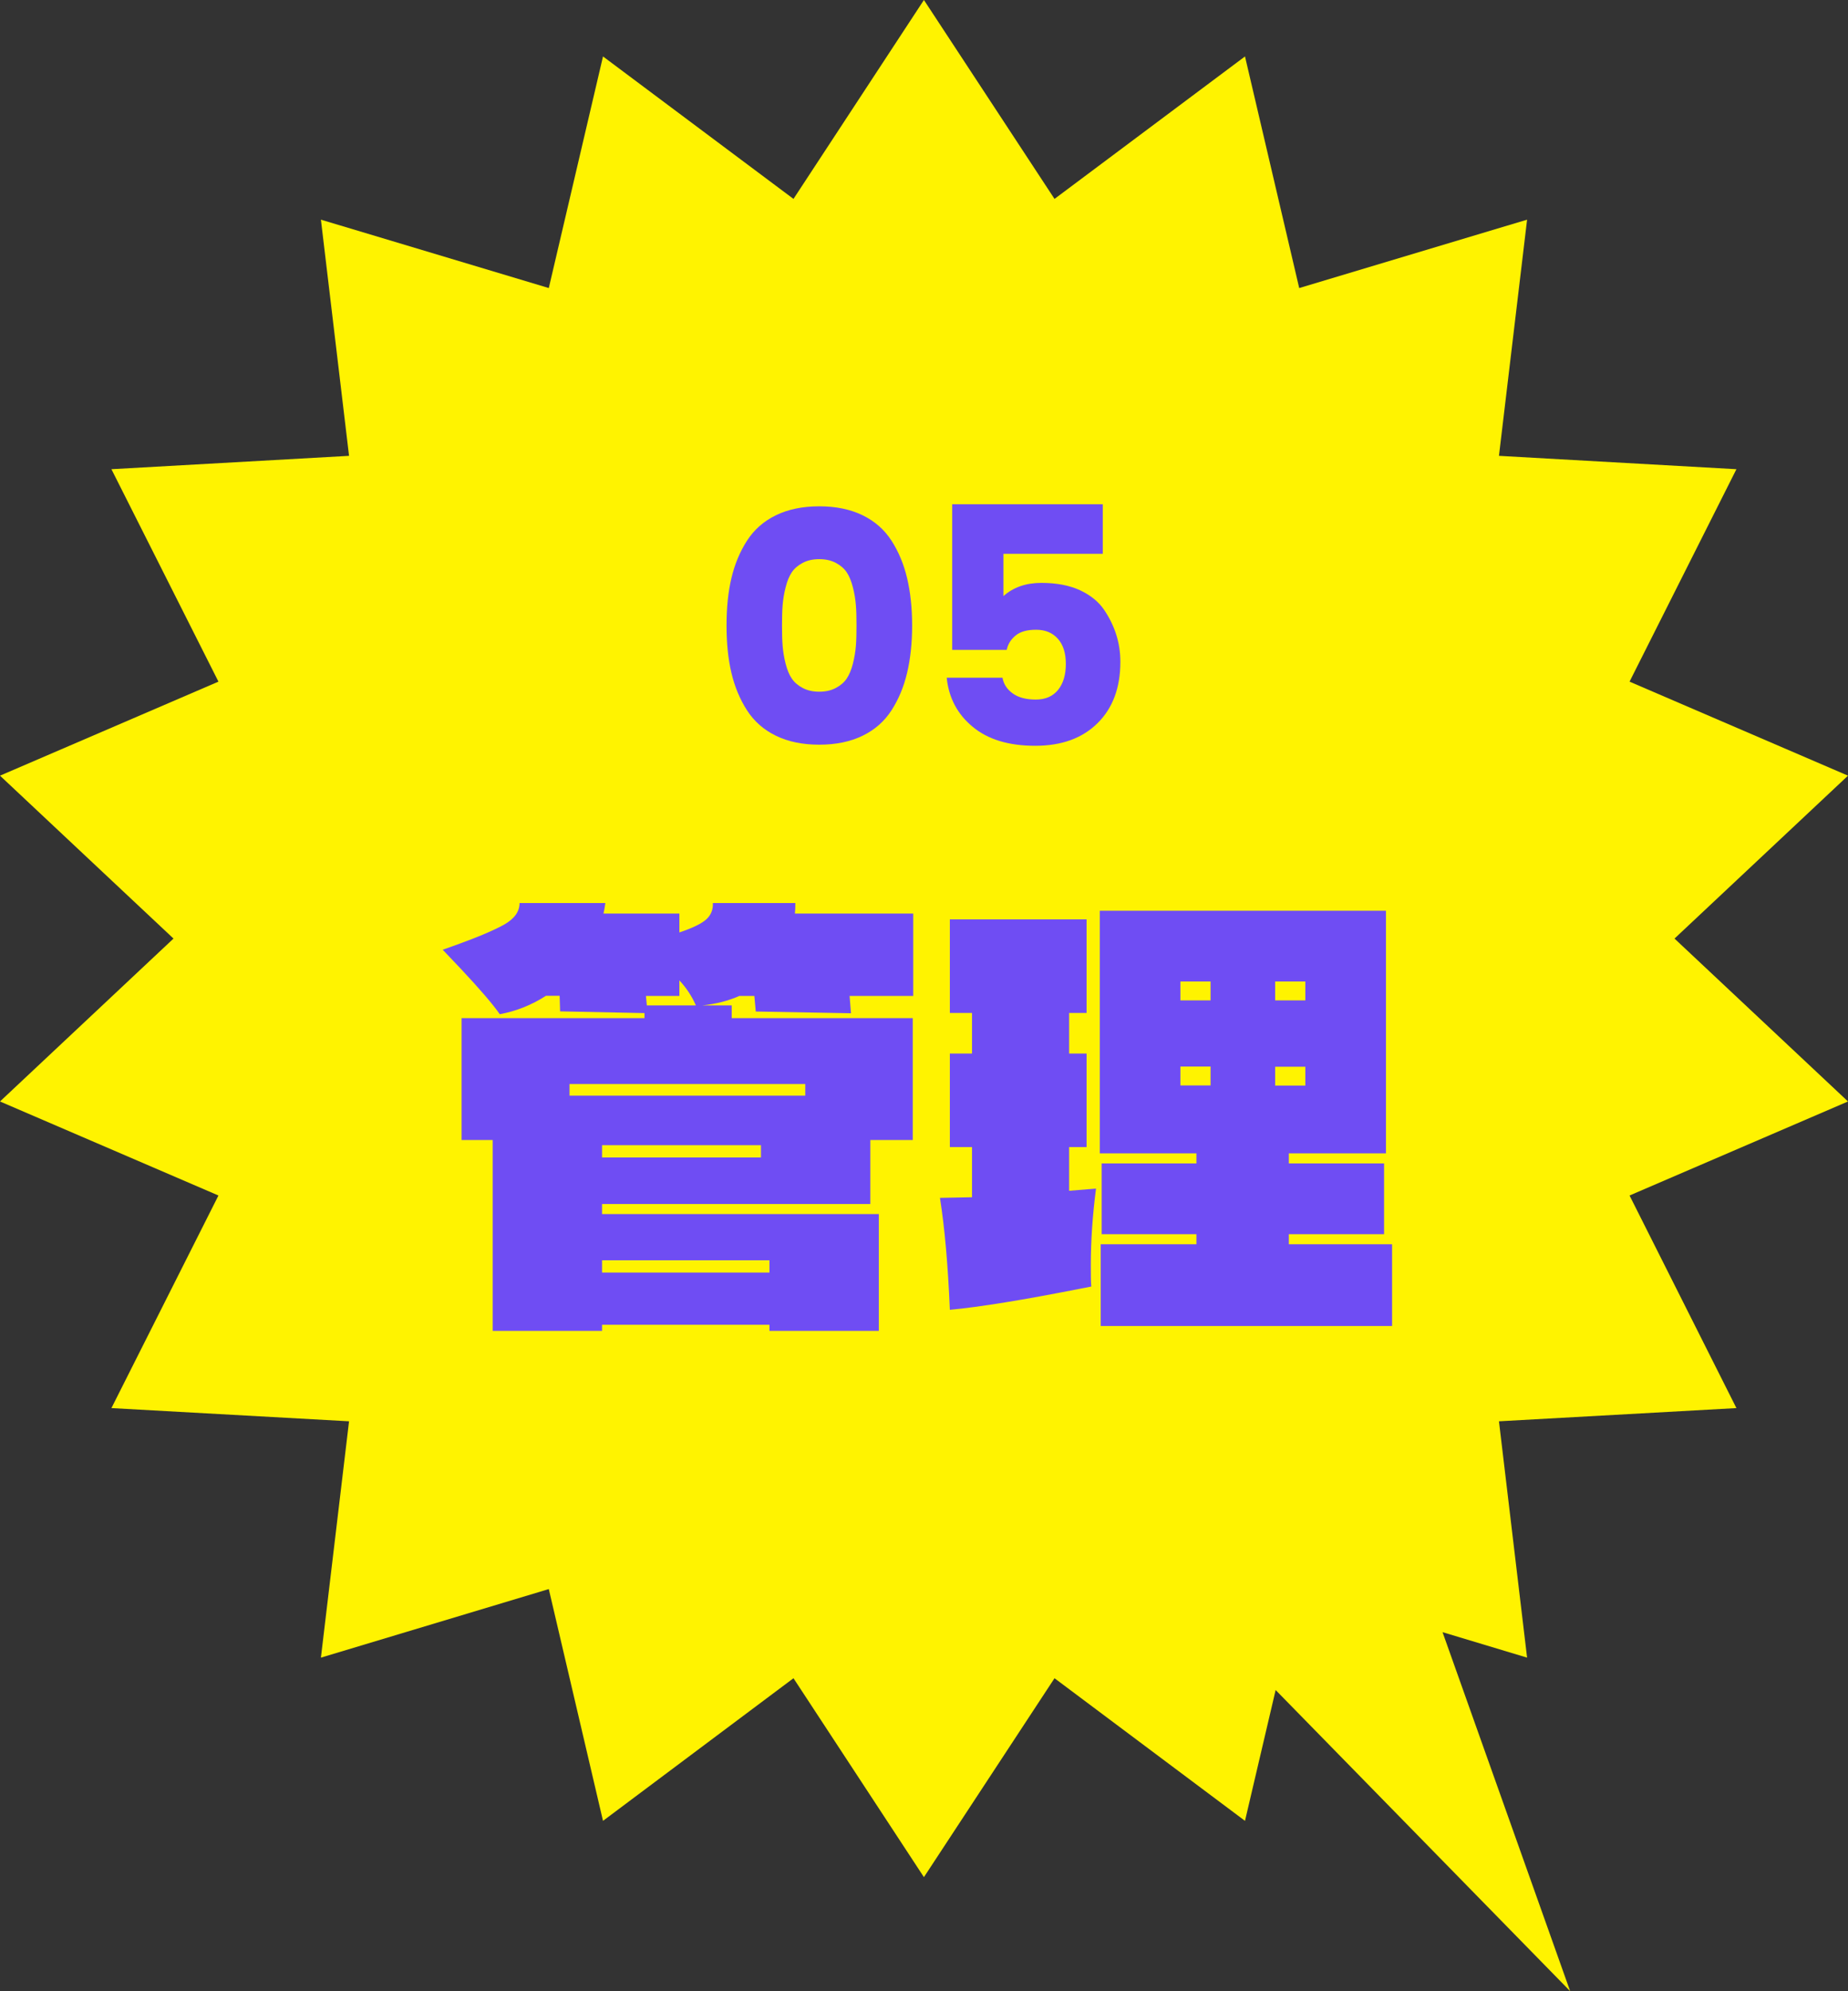
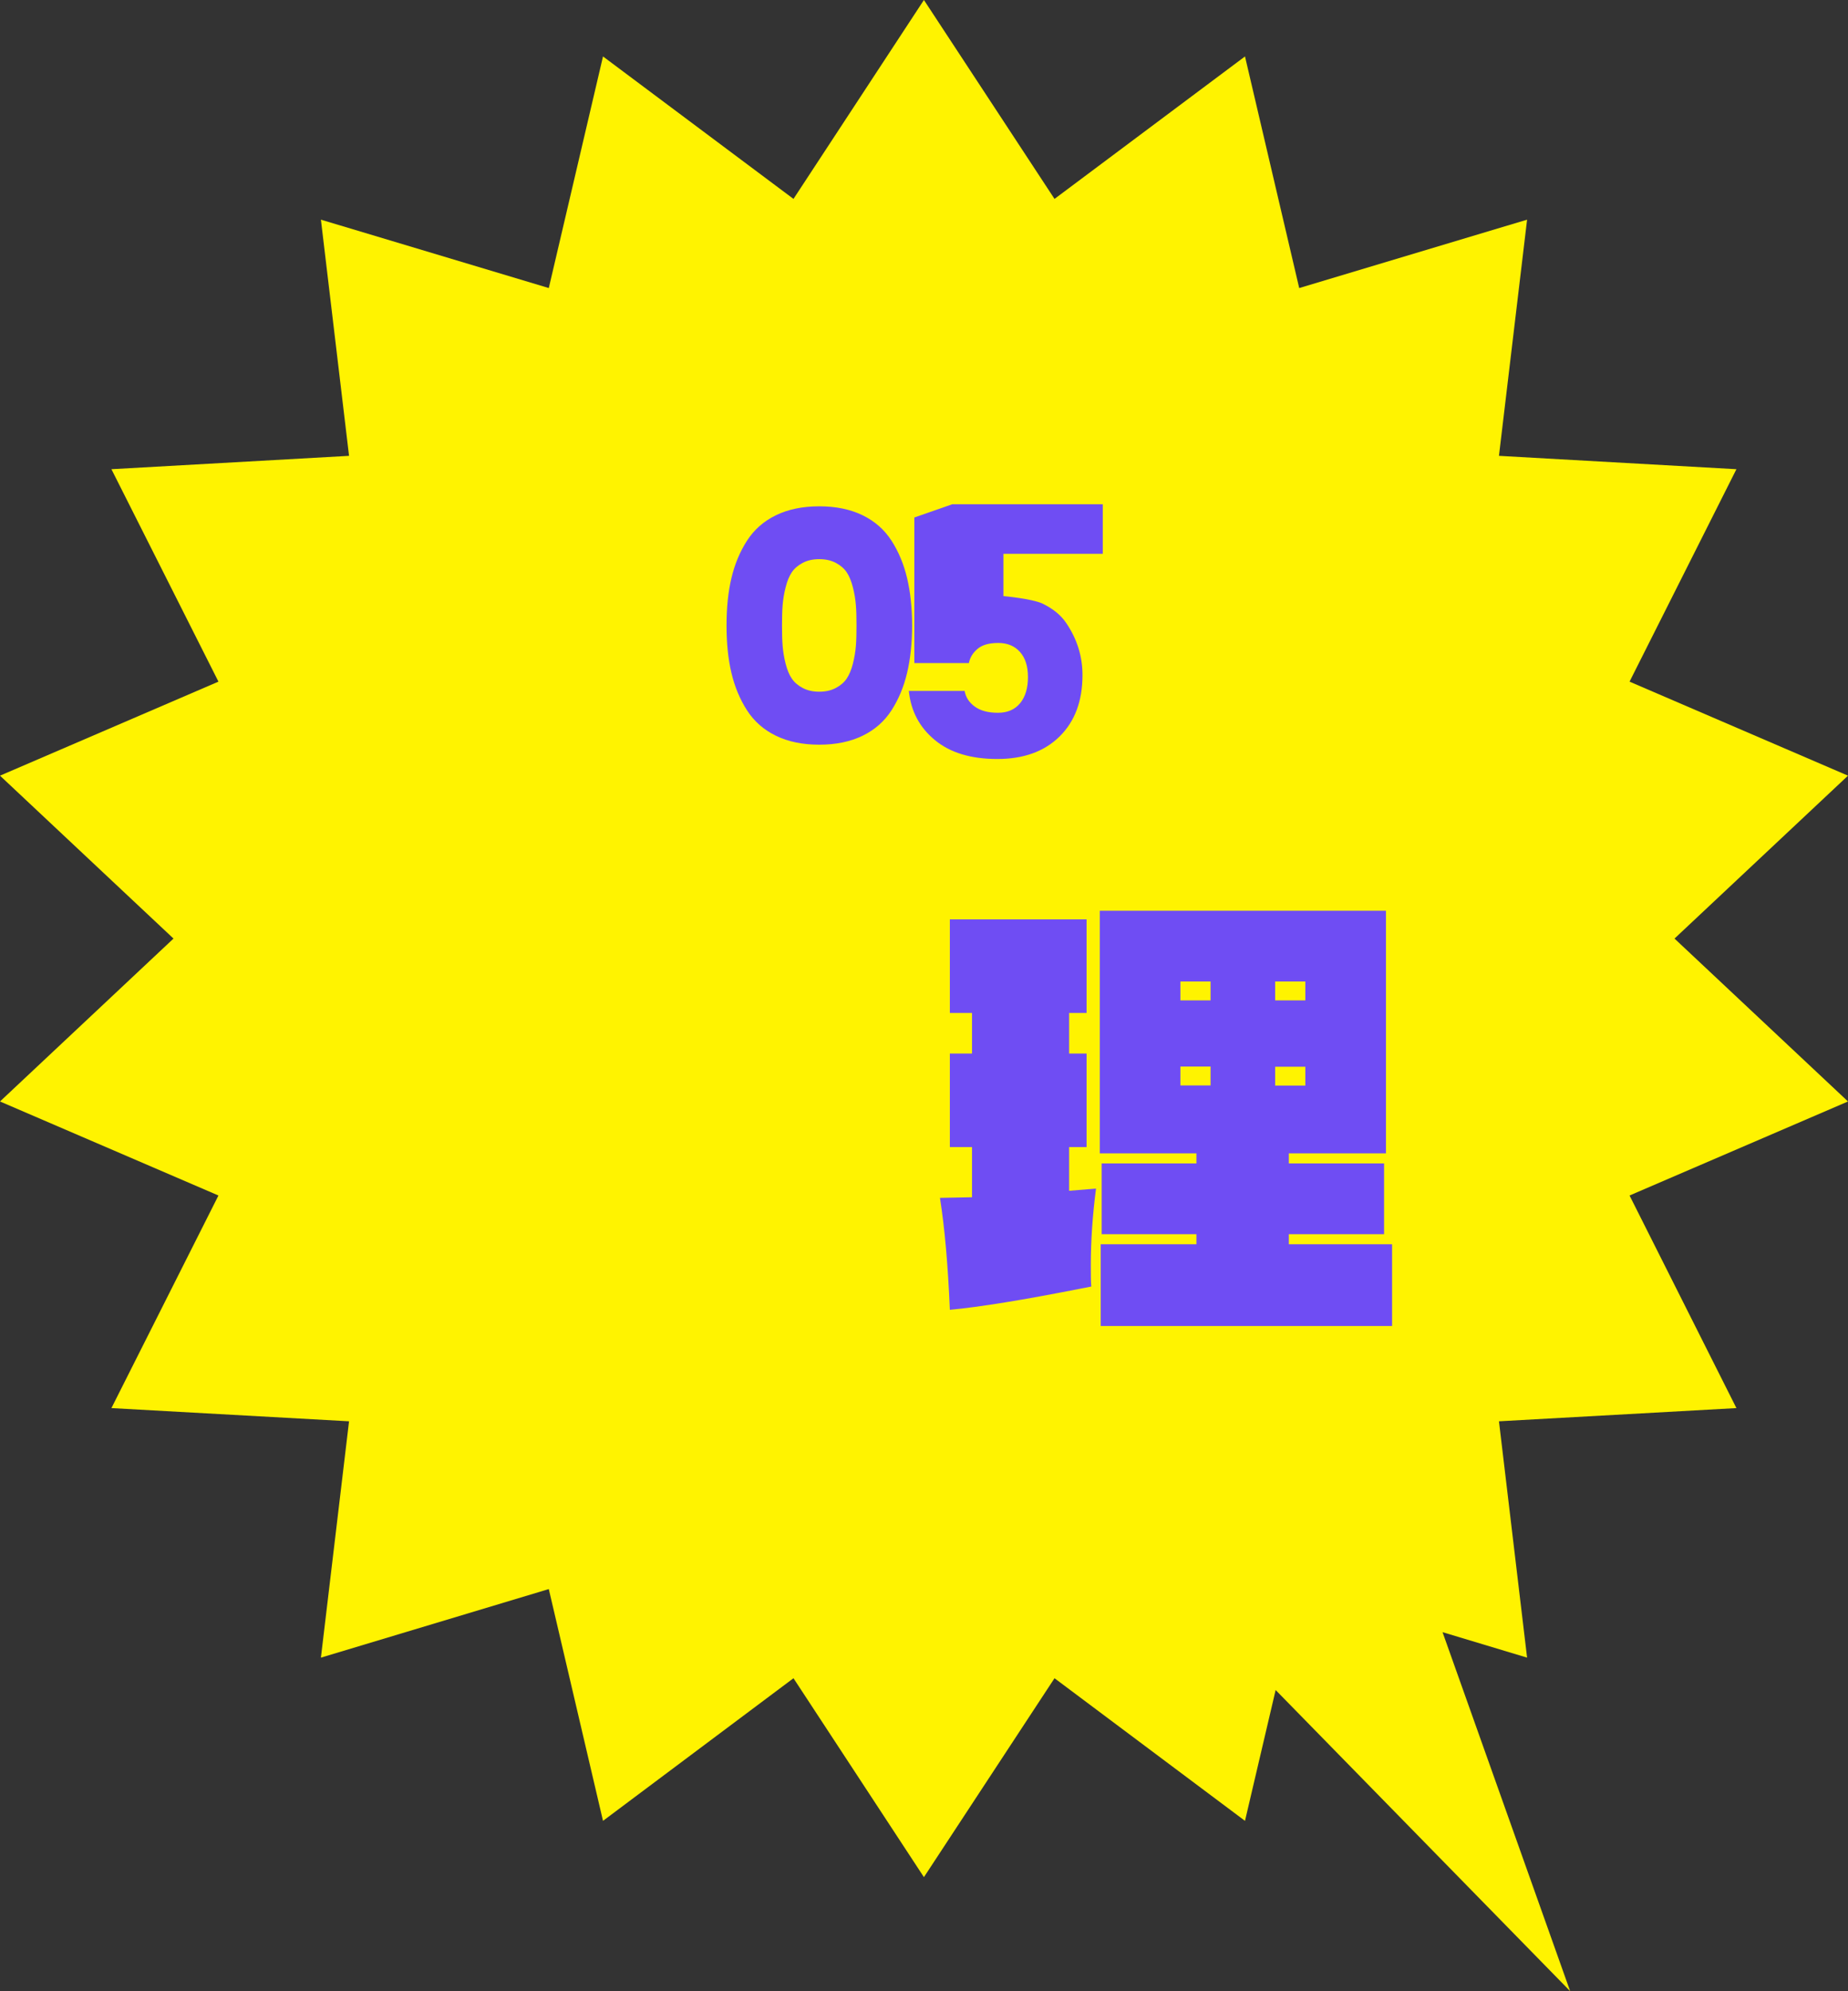
<svg xmlns="http://www.w3.org/2000/svg" id="_レイヤー_2" data-name="レイヤー 2" viewBox="0 0 117.59 126.63">
  <rect x="0" y="0" width="117.59" height="126.63" fill="#333333" stroke="none" />
  <defs>
    <style>
      .cls-1 {
        fill: #fff300;
      }

      .cls-2 {
        fill: #6f4df3;
      }
    </style>
  </defs>
  <g id="_レイヤー_1-2" data-name="レイヤー 1">
    <polygon class="cls-1" points="106.55 59.69 117.59 49.33 103.69 43.35 110.49 29.84 95.38 28.99 97.17 13.97 82.67 18.32 79.22 3.59 67.1 12.65 58.79 0 50.49 12.65 38.37 3.59 34.92 18.32 20.42 13.97 22.21 28.99 7.09 29.84 13.9 43.35 0 49.33 11.04 59.69 0 70.05 13.9 76.03 7.09 89.55 22.21 90.39 20.42 105.42 34.92 101.06 38.37 115.8 50.49 106.73 58.79 119.38 67.1 106.73 79.22 115.8 81.17 107.48 99.91 126.63 91.79 103.8 97.17 105.42 95.38 90.39 110.49 89.55 103.69 76.03 117.59 70.05 106.55 59.69" />
    <g>
-       <path class="cls-2" d="M58.11,58.1v5.24h-4.05l.09,1.1-6.06-.11-.09-.99h-.96c-.7.31-1.48.51-2.34.6h1.86v.81h11.52v7.75h-2.7v4.07h-17.07v.64h17.61v7.43h-6.96v-.39h-10.65v.39h-6.96v-12.14h-1.98v-7.75h11.64v-.32l-5.37-.11-.03-.99h-.87c-.92.59-1.9.98-2.94,1.17-.42-.61-1.25-1.58-2.49-2.9l-1.14-1.2.9-.32c1.38-.5,2.39-.93,3.03-1.29.64-.37.96-.82.96-1.36h5.46c-.04.28-.08.51-.12.67h4.83v1.2c.84-.28,1.41-.56,1.71-.83s.44-.62.42-1.04h5.25c0,.28-.01.51-.03.67h7.53ZM36.24,69.68h15v-.74h-15v.74ZM38.31,73.61h10.11v-.78h-10.11v.78ZM48.96,80.93v-.78h-10.65v.78h10.65ZM41.16,63.94h3.12c-.26-.59-.61-1.12-1.05-1.59v.99h-2.13l.06.6Z" />
      <path class="cls-2" d="M68.03,75.73l1.71-.14c-.22,1.7-.33,3.32-.33,4.85,0,.61,0,1.07.03,1.38l-.72.14c-3.6.71-6.36,1.16-8.28,1.34-.12-2.86-.33-5.23-.63-7.12l2.04-.04v-3.19h-1.41v-5.95h1.41v-2.58h-1.41v-5.95h8.7v5.95h-1.11v2.58h1.11v5.95h-1.11v2.76ZM82.01,78.49v.64h6.57v5.2h-18.54v-5.2h6.09v-.64h-6.03v-4.5h6.03v-.64h-6.15v-15.43h18.21v15.43h-6.18v.64h6.06v4.5h-6.06ZM77.03,62.42h-1.92v1.2h1.92v-1.2ZM77.03,67.83h-1.92v1.2h1.92v-1.2ZM81.14,63.62h1.92v-1.2h-1.92v1.2ZM81.14,69.04h1.92v-1.2h-1.92v1.2Z" />
    </g>
    <g>
      <path class="cls-2" d="M49.37,32.77c.78-.38,1.7-.57,2.76-.57s1.98.19,2.76.57c.78.38,1.39.92,1.84,1.62.45.7.78,1.49.99,2.38.21.89.32,1.89.32,3.01s-.11,2.12-.32,3.01c-.21.89-.54,1.68-.99,2.38-.45.7-1.06,1.24-1.84,1.62s-1.7.57-2.76.57-1.98-.19-2.76-.57c-.78-.38-1.39-.92-1.84-1.62s-.78-1.49-.99-2.38c-.21-.89-.31-1.89-.31-3.01s.1-2.12.31-3.01c.21-.89.54-1.68.99-2.38.45-.7,1.06-1.24,1.84-1.62ZM53.19,35.8c-.3-.16-.65-.24-1.06-.24s-.76.08-1.06.24c-.3.16-.53.36-.69.6-.16.24-.29.55-.39.95-.1.39-.16.77-.19,1.13-.03.36-.04.8-.04,1.3s.01.94.04,1.3.09.74.19,1.13c.1.39.23.71.39.94.16.24.39.44.69.6.3.16.65.24,1.06.24s.76-.08,1.06-.24c.3-.16.53-.36.69-.6.16-.24.29-.55.39-.94.1-.39.16-.77.19-1.13s.04-.8.04-1.3-.01-.94-.04-1.3c-.03-.37-.09-.74-.19-1.13-.1-.39-.23-.71-.39-.95-.16-.24-.39-.44-.69-.6Z" />
-       <path class="cls-2" d="M60.59,32.07h9.58v3.15h-6.32v2.69c.63-.56,1.43-.84,2.41-.84s1.79.16,2.47.47c.67.32,1.18.73,1.53,1.25.69,1.02,1.03,2.12,1.03,3.3,0,1.64-.48,2.94-1.45,3.9s-2.29,1.44-3.97,1.44-3.01-.4-3.98-1.21c-.97-.8-1.52-1.84-1.65-3.12h3.55c.07.41.29.74.65,1,.36.26.85.39,1.47.39s1.09-.21,1.42-.62.49-.96.49-1.65-.17-1.22-.51-1.6c-.34-.38-.8-.57-1.38-.57s-1.01.12-1.31.37c-.3.25-.49.55-.56.91h-3.47v-9.26Z" />
+       <path class="cls-2" d="M60.59,32.07h9.58v3.15h-6.32v2.69s1.79.16,2.47.47c.67.32,1.18.73,1.53,1.25.69,1.02,1.03,2.12,1.03,3.3,0,1.64-.48,2.94-1.45,3.9s-2.29,1.44-3.97,1.44-3.01-.4-3.98-1.21c-.97-.8-1.52-1.84-1.65-3.12h3.55c.07.41.29.74.65,1,.36.26.85.39,1.47.39s1.09-.21,1.42-.62.49-.96.49-1.65-.17-1.22-.51-1.6c-.34-.38-.8-.57-1.38-.57s-1.01.12-1.31.37c-.3.25-.49.55-.56.91h-3.47v-9.26Z" />
    </g>
  </g>
</svg>